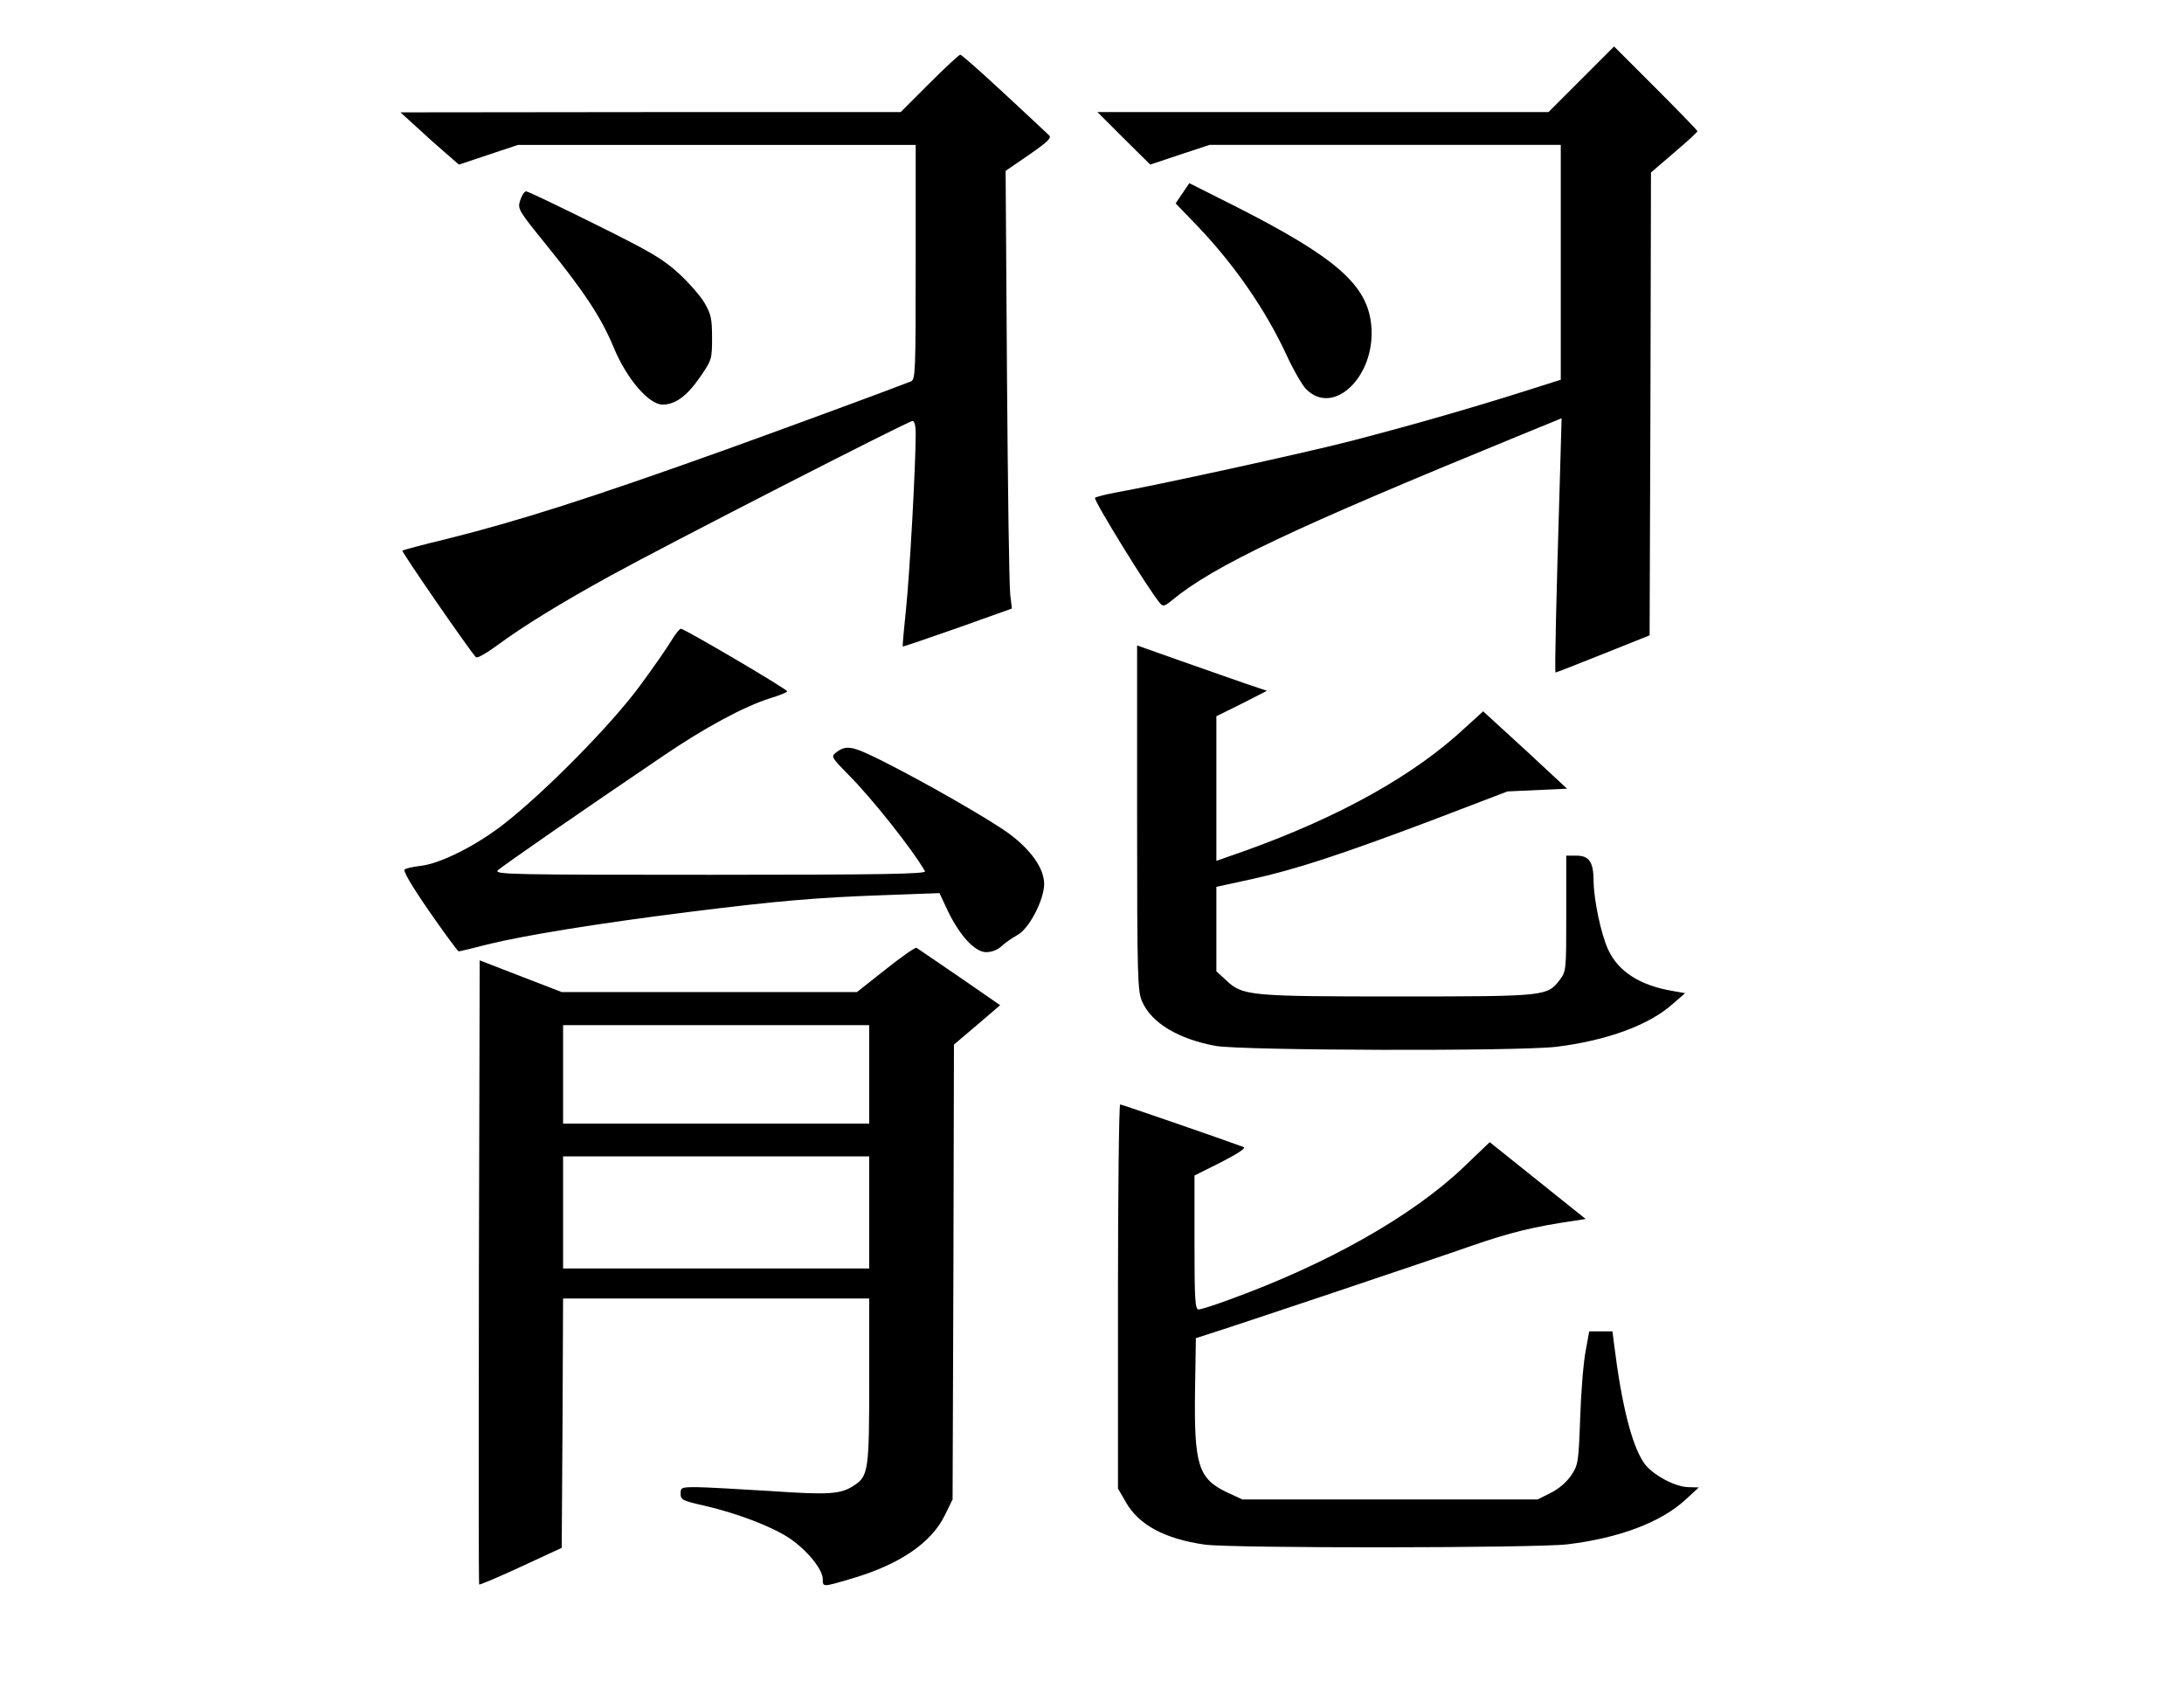
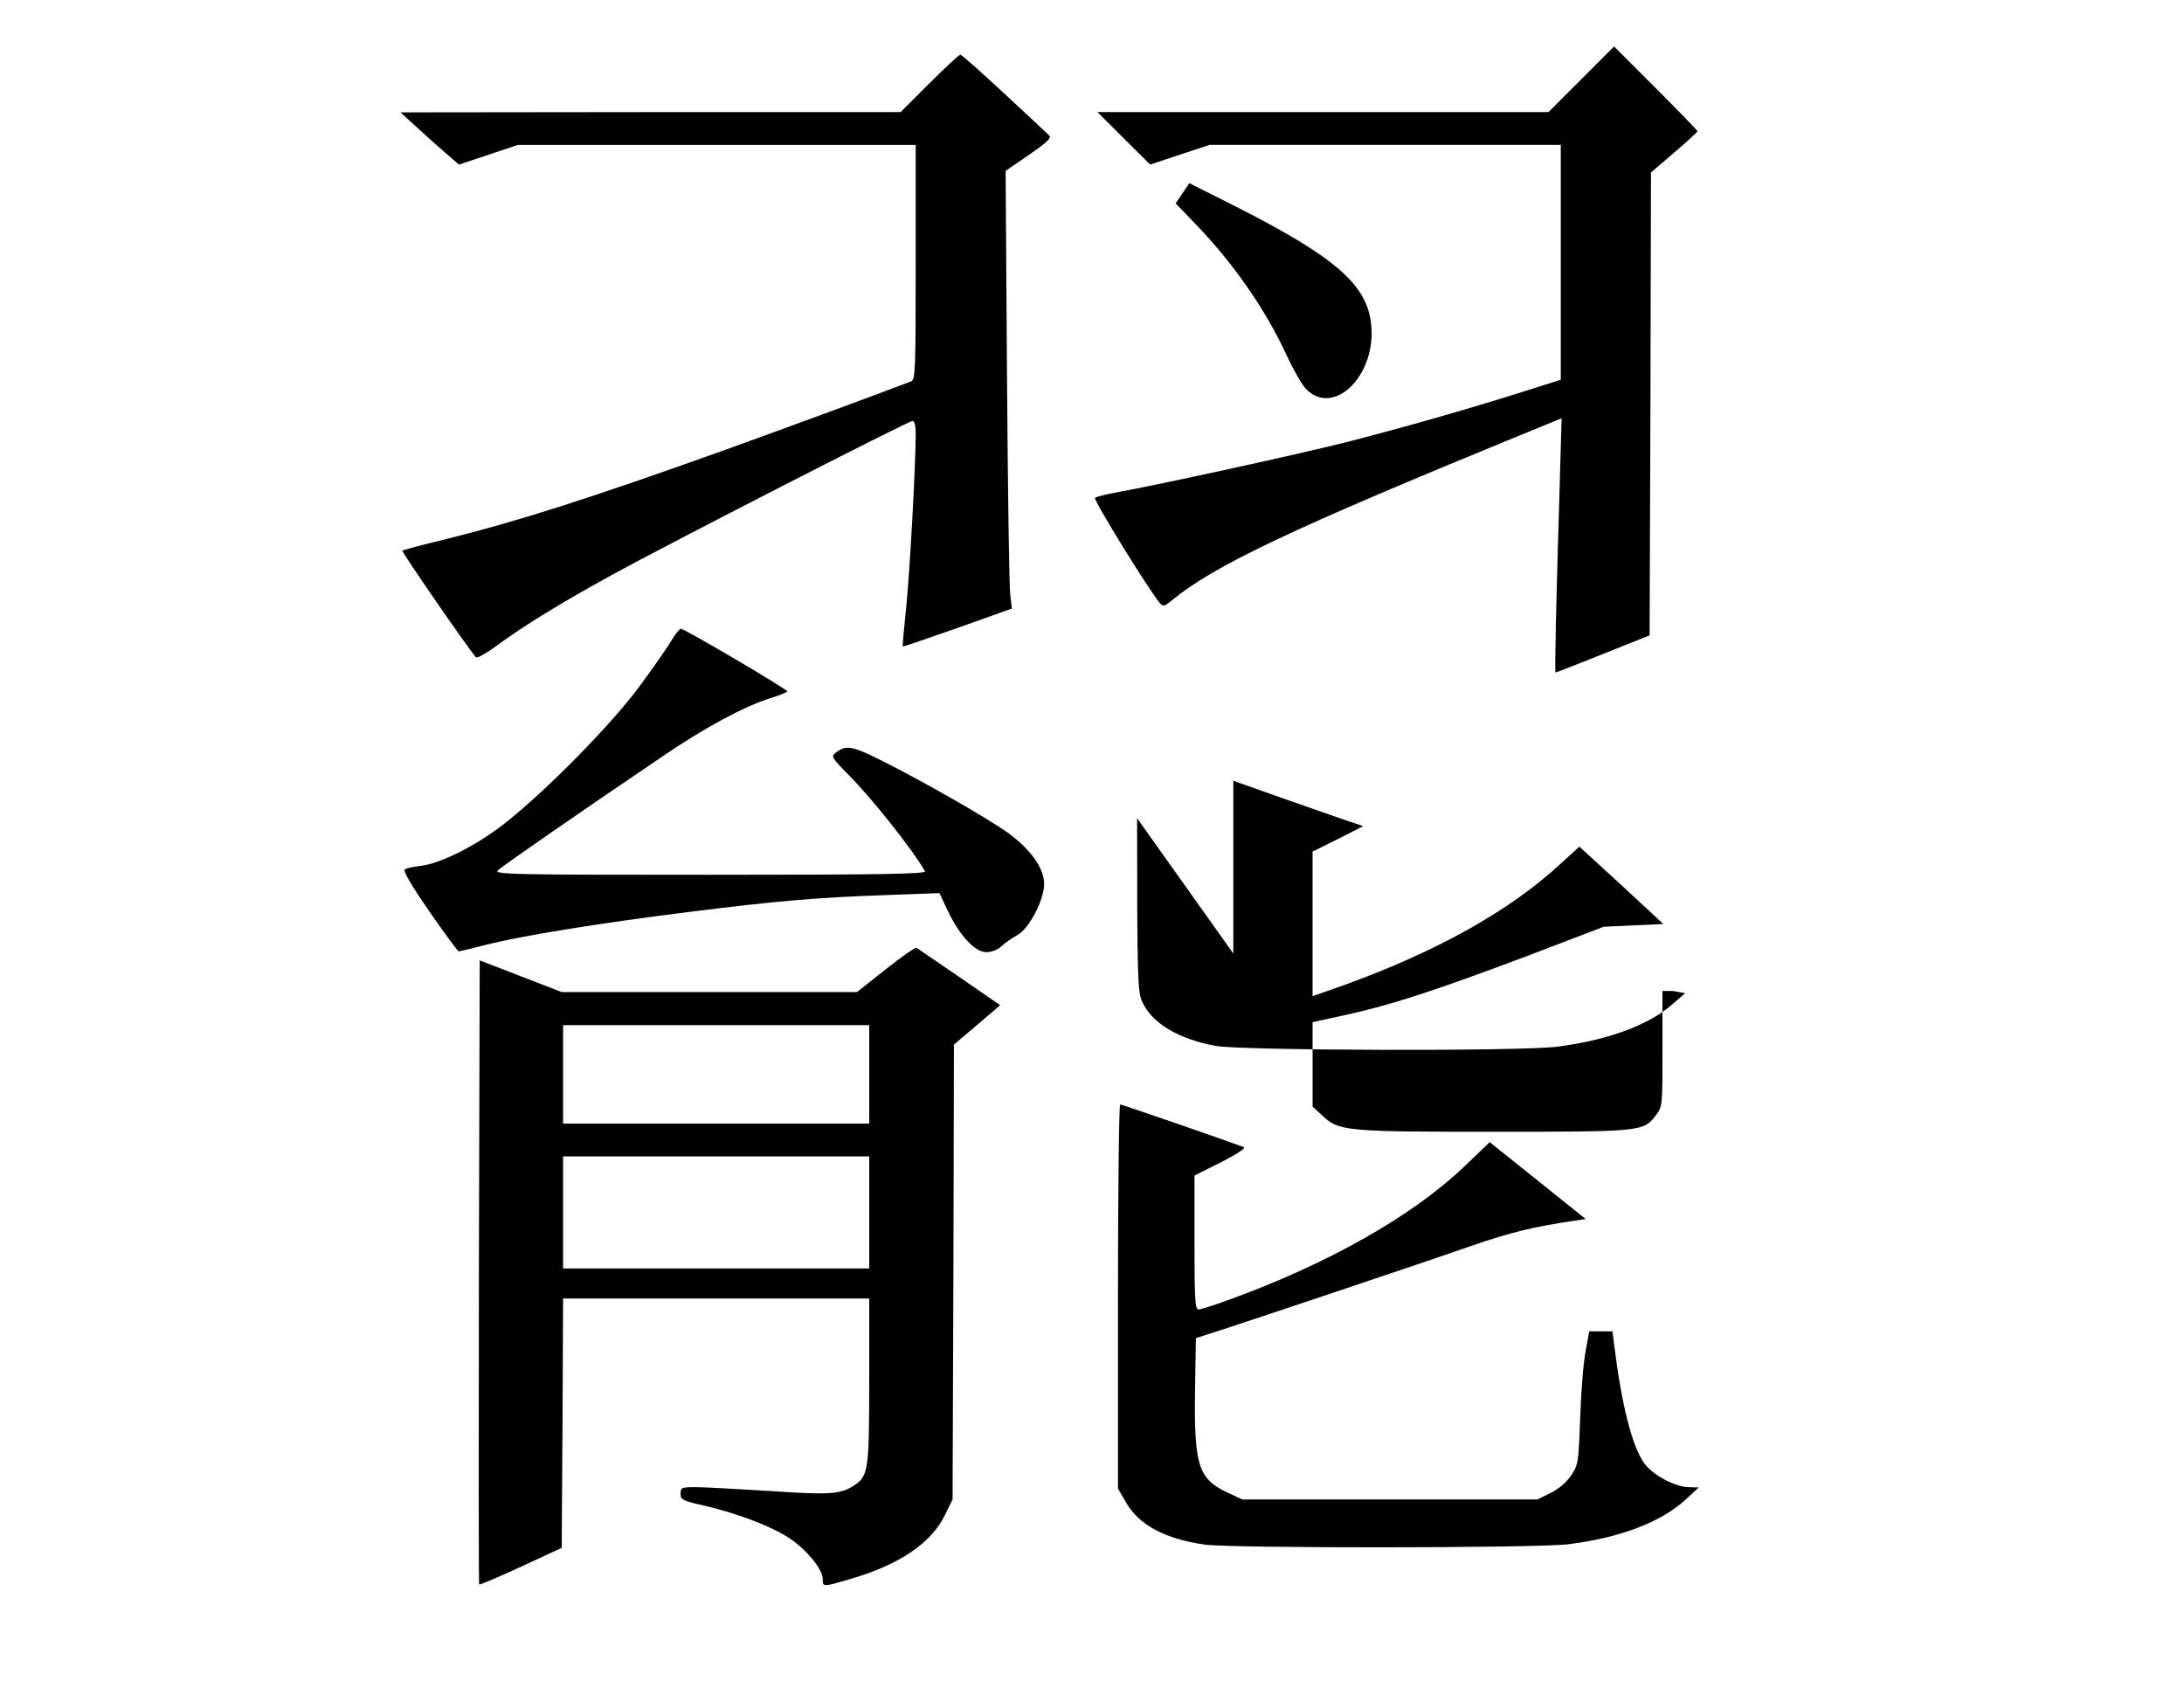
<svg xmlns="http://www.w3.org/2000/svg" version="1.0" width="799pt" height="620pt" viewBox="0 0 799 620" preserveAspectRatio="xMidYMid meet">
  <g transform="translate(0,620) scale(0.1,-0.1)" fill="#000000" stroke="none">
    <path d="M5785 5910 l-120 -120 -825 0 -825 0 96 -96 97 -96 108 36 109 36 643 0 642 0 0 -430 0 -429 -142 -45 c-202 -64 -435 -130 -633 -181 -167 -43 -713 -162 -850 -186 -38 -7 -74 -16 -79 -20 -7 -7 202 -346 239 -387 10 -11 17 -9 41 11 156 129 443 264 1278 606 l149 61 -6 -212 c-14 -460 -20 -718 -16 -718 3 0 81 31 174 68 l170 68 3 847 2 846 85 73 c47 40 85 75 85 78 0 3 -69 74 -153 158 l-152 152 -120 -120z" />
    <path d="M3400 5895 l-105 -105 -915 0 -915 -1 55 -50 c30 -28 78 -71 107 -96 l52 -45 108 36 108 36 728 0 727 0 0 -429 c0 -399 -1 -429 -17 -436 -87 -34 -459 -171 -673 -248 -502 -180 -767 -264 -1024 -328 -88 -21 -161 -41 -164 -43 -4 -4 242 -360 269 -390 4 -5 38 14 76 42 99 73 236 157 418 257 213 117 1088 565 1103 565 8 0 12 -17 12 -47 0 -118 -22 -511 -35 -637 -8 -77 -14 -140 -12 -141 1 -1 91 30 200 68 l199 71 -6 50 c-4 28 -9 389 -12 801 l-5 750 86 59 c68 47 83 62 73 71 -7 7 -81 76 -164 153 -84 78 -156 142 -161 142 -4 0 -55 -47 -113 -105z" />
    <path d="M4326 5493 l-25 -37 79 -82 c135 -141 249 -306 325 -469 25 -55 58 -112 72 -127 100 -104 255 44 240 228 -12 150 -126 251 -499 440 l-167 84 -25 -37z" />
-     <path d="M1903 5467 c-10 -32 -7 -36 99 -167 138 -171 198 -262 244 -373 47 -113 128 -207 178 -207 47 0 90 32 138 102 42 61 43 65 43 143 0 69 -4 86 -27 126 -15 26 -58 75 -95 109 -58 53 -102 79 -308 181 -131 65 -244 119 -250 119 -7 0 -16 -15 -22 -33z" />
    <path d="M2457 3858 c-14 -24 -66 -99 -117 -168 -103 -140 -343 -384 -495 -503 -102 -80 -232 -145 -304 -154 -27 -3 -54 -9 -60 -13 -8 -4 22 -56 89 -153 56 -81 105 -147 108 -147 4 0 51 11 104 25 133 33 410 78 738 119 320 40 464 53 726 62 l191 7 30 -64 c44 -92 100 -152 141 -152 19 0 42 8 56 22 13 12 39 30 57 40 43 22 98 127 99 187 0 57 -48 125 -129 185 -73 53 -310 189 -470 269 -105 52 -126 56 -164 26 -17 -13 -14 -18 45 -78 88 -88 236 -275 282 -355 6 -10 -154 -13 -786 -13 -718 0 -791 1 -777 16 15 15 307 217 604 418 154 105 298 182 393 212 34 10 62 22 62 25 0 8 -376 229 -389 229 -5 0 -20 -19 -34 -42z" />
-     <path d="M4160 3207 c0 -592 2 -635 19 -672 35 -78 133 -136 269 -161 99 -17 1108 -20 1247 -3 184 23 338 79 425 157 l45 39 -45 8 c-120 20 -200 71 -237 152 -26 57 -52 180 -53 250 0 69 -16 93 -62 93 l-38 0 0 -212 c0 -210 0 -211 -25 -244 -45 -58 -51 -59 -590 -59 -544 0 -570 2 -630 60 l-35 32 0 155 0 154 124 27 c165 36 326 89 661 215 l280 107 109 5 109 5 -153 142 -154 141 -67 -61 c-187 -174 -457 -324 -798 -447 l-111 -39 0 264 0 265 93 46 92 47 -80 27 c-44 15 -151 53 -237 83 l-158 56 0 -632z" />
+     <path d="M4160 3207 c0 -592 2 -635 19 -672 35 -78 133 -136 269 -161 99 -17 1108 -20 1247 -3 184 23 338 79 425 157 l45 39 -45 8 l-38 0 0 -212 c0 -210 0 -211 -25 -244 -45 -58 -51 -59 -590 -59 -544 0 -570 2 -630 60 l-35 32 0 155 0 154 124 27 c165 36 326 89 661 215 l280 107 109 5 109 5 -153 142 -154 141 -67 -61 c-187 -174 -457 -324 -798 -447 l-111 -39 0 264 0 265 93 46 92 47 -80 27 c-44 15 -151 53 -237 83 l-158 56 0 -632z" />
    <path d="M3240 2654 l-105 -83 -540 0 -540 0 -150 58 -150 58 -3 -1140 c-1 -627 -1 -1142 1 -1143 2 -2 71 27 153 65 l149 69 3 456 2 456 560 0 560 0 0 -300 c0 -328 -3 -350 -56 -384 -48 -32 -90 -35 -308 -20 -116 7 -237 14 -268 14 -55 0 -58 -1 -58 -24 0 -22 7 -26 88 -44 124 -29 248 -77 312 -120 63 -43 120 -113 120 -148 0 -30 -1 -30 104 1 175 51 293 130 343 233 l28 57 3 832 2 832 85 72 84 72 -149 103 c-83 56 -153 105 -157 107 -5 2 -55 -33 -113 -79z m-60 -384 l0 -180 -560 0 -560 0 0 180 0 180 560 0 560 0 0 -180z m0 -505 l0 -205 -560 0 -560 0 0 205 0 205 560 0 560 0 0 -205z" />
    <path d="M4090 1458 l0 -703 29 -50 c47 -83 142 -134 288 -155 96 -14 1214 -13 1328 1 190 23 342 81 431 163 l49 45 -36 1 c-51 0 -135 46 -165 89 -44 65 -81 209 -109 434 l-6 47 -43 0 -42 0 -13 -72 c-8 -40 -17 -150 -20 -244 -6 -163 -7 -172 -33 -211 -17 -25 -45 -49 -75 -64 l-48 -24 -540 0 -540 0 -56 26 c-105 50 -121 99 -117 374 l3 190 40 13 c94 29 824 274 969 325 139 48 226 70 379 92 l38 6 -176 141 -175 140 -95 -91 c-189 -180 -500 -356 -863 -487 -51 -19 -100 -34 -107 -34 -13 0 -15 38 -15 245 l0 245 98 49 c60 31 91 51 82 55 -67 25 -446 156 -452 156 -4 0 -8 -316 -8 -702z" />
  </g>
</svg>